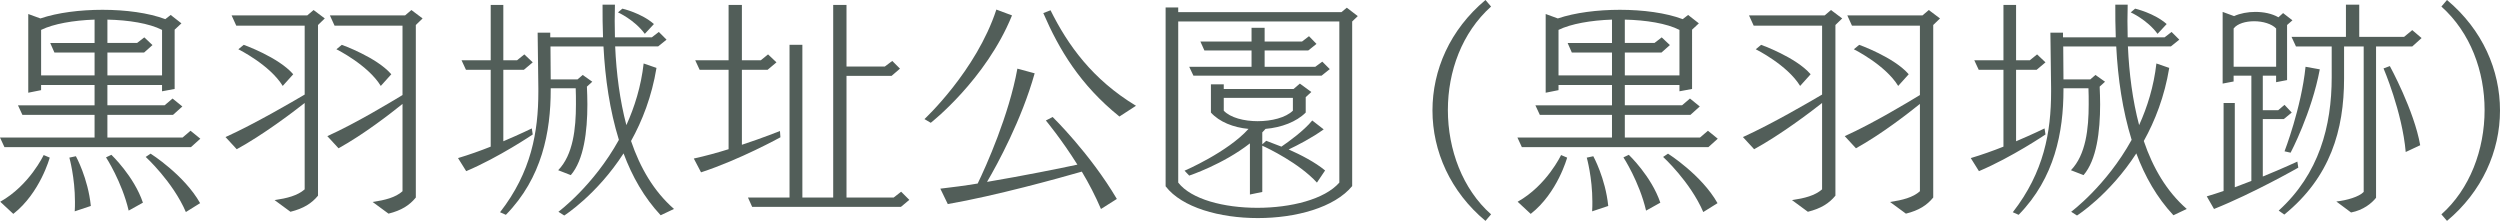
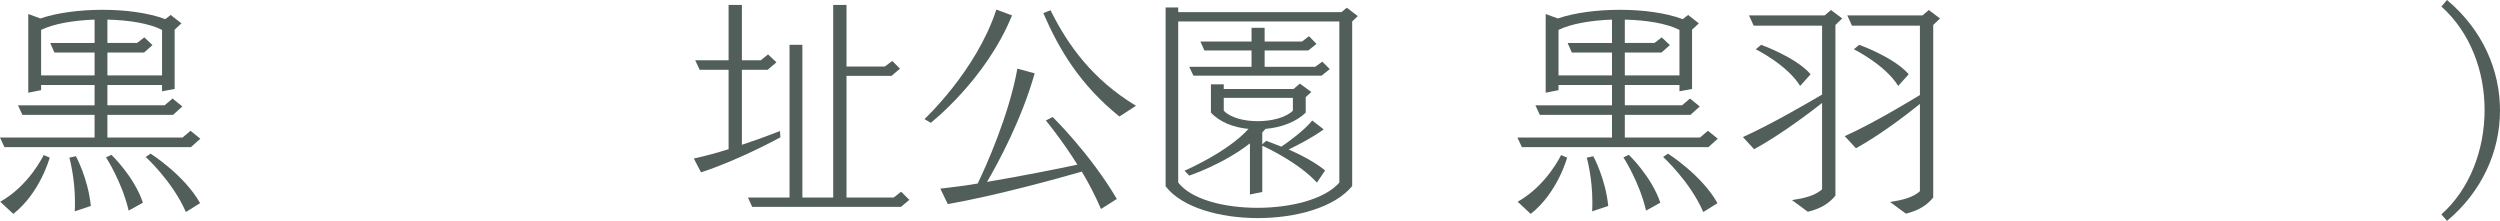
<svg xmlns="http://www.w3.org/2000/svg" id="_レイヤー_1" viewBox="0 0 214.181 18.924">
  <defs>
    <style>.cls-1{fill:#525e59;}</style>
  </defs>
  <path class="cls-1" d="M16.363,12.603H.38l-.38-.82H8.102v-1.94H1.92l-.38-.82h6.562v-1.74H3.521v.44l-1.1,.22V1.2l1.04,.38c1.48-.5,3.401-.74,5.321-.74,1.98,0,3.941,.26,5.381,.801l.46-.36,.92,.72-.581,.541V7.621l-1.08,.2v-.54h-4.681v1.74h4.901l.68-.58,.84,.68-.8,.721h-5.621v1.94h6.441l.68-.58,.84,.681-.8,.72ZM.02,17.283c2.5-1.4,3.721-4,3.721-4l.52,.22s-.82,3.021-3.121,4.821L.02,17.283ZM8.102,4.501h-3.44l-.36-.82h3.801V1.68c-1.8,.061-3.521,.36-4.581,.881v3.9h4.581v-1.96Zm-1.7,13.603c.02-.279,.02-.561,.02-.82,0-2.08-.48-3.78-.48-3.78l.56-.12s1.04,1.881,1.28,4.261l-1.38,.46Zm4.621-.061c-.58-2.48-1.94-4.561-1.94-4.561l.46-.22s1.94,1.841,2.701,4.101l-1.22,.68ZM13.883,2.561c-1.1-.561-2.86-.84-4.681-.881V3.681h2.541l.62-.479,.7,.66-.72,.64h-3.141v1.96h4.681V2.561Zm2.041,15.604c-1.12-2.602-3.441-4.721-3.441-4.721l.42-.281s2.88,1.82,4.241,4.241l-1.22,.761Z" />
-   <path class="cls-1" d="M23.521,17.144c1.08-.16,1.96-.38,2.581-.921v-7.4c-1.041,.82-3.581,2.74-5.821,3.961l-.96-1.041c2.521-1.141,5.761-3.041,6.782-3.641V2.2h-5.861l-.4-.88h6.481l.541-.461,.96,.721-.58,.561v14.623c-.54,.66-1.24,1.1-2.36,1.38l-1.36-1Zm.7-9.782c-1.101-1.801-3.801-3.141-3.801-3.141l.46-.38s2.98,1.06,4.241,2.521l-.9,1Zm7.702,9.942c1.06-.16,1.96-.38,2.561-.921v-7.48c-1.041,.84-3.341,2.62-5.481,3.801l-.96-1.041c2.44-1.1,5.381-2.881,6.441-3.521V2.2h-5.821l-.4-.88h6.441l.54-.461,.96,.721-.58,.561v14.783c-.54,.66-1.22,1.1-2.34,1.38l-1.36-1Zm.7-9.942c-1.101-1.801-3.801-3.141-3.801-3.141l.46-.38s2.98,1.06,4.241,2.521l-.9,1Z" />
-   <path class="cls-1" d="M45.641,11.522s-2.901,1.96-5.701,3.141l-.7-1.12c.94-.28,1.9-.621,2.8-.98V5.98h-2.12l-.38-.819h2.5V.42h1.081V5.161h1.18l.62-.501,.72,.681-.76,.64h-1.76v6.122c1.42-.601,2.44-1.101,2.44-1.101l.08,.521Zm10.962,6.921c-1.42-1.52-2.441-3.32-3.181-5.301-2.301,3.561-5.081,5.321-5.081,5.321l-.5-.32s3.001-2.22,5.181-6.161c-.78-2.521-1.18-5.262-1.32-8.002h-4.541l.02,2.82h2.301l.44-.379,.82,.58-.46,.42c.02,.5,.04,1,.04,1.52,0,2.32-.3,4.762-1.42,6.062l-1.081-.42c1.28-1.32,1.521-3.562,1.521-5.642,0-.48,0-.939-.02-1.38h-2.141v.14c0,3.581-.74,7.542-3.841,10.703l-.5-.221c2.681-3.44,3.281-6.901,3.281-10.303v-.34l-.06-4.74h1.08v.4h4.521c-.04-.941-.04-1.881-.04-2.801h1.061c0,.459-.02,.92-.02,1.4,0,.459,.02,.92,.02,1.4h3.161l.6-.461,.66,.66-.72,.58h-3.681c.1,2.301,.4,4.621,.96,6.742,.7-1.541,1.26-3.321,1.48-5.281l1.1,.38c-.4,2.44-1.22,4.54-2.18,6.261,.78,2.301,1.96,4.321,3.681,5.822l-1.14,.539Zm-1.36-15.543c-.9-1.221-2.301-1.84-2.301-1.84l.38-.32s1.64,.38,2.701,1.32l-.78,.84Z" />
  <path class="cls-1" d="M66.861,11.762s-3.48,1.921-6.801,3.002l-.62-1.182c1-.219,2.021-.5,2.98-.799V5.98h-2.48l-.38-.819h2.86V.42h1.14V5.161h1.621l.62-.501,.72,.681-.76,.64h-2.201v6.422c1.88-.62,3.261-1.18,3.261-1.18l.04,.539Zm10.322,5.962h-12.743l-.36-.8h3.561V3.841h1.1v13.083h2.641V.42h1.14V5.701h3.281l.64-.48,.66,.66-.72,.62h-3.861v10.423h4.041l.64-.5,.7,.699-.72,.601Z" />
  <path class="cls-1" d="M79.2,10.202s4.441-4.121,6.161-9.382l1.34,.5c-2.241,5.521-6.961,9.201-6.961,9.201l-.54-.319Zm15.123,7.702c-.48-1.121-1.04-2.201-1.641-3.201-2.02,.58-7.361,2.061-11.482,2.78l-.64-1.32c1.041-.12,2.121-.26,3.201-.44,.72-1.48,2.681-5.861,3.401-9.842l1.48,.4c-1.121,4.001-3.181,7.762-4.081,9.302,3.201-.54,6.241-1.16,7.742-1.479-1.38-2.201-2.701-3.781-2.701-3.781l.58-.301s3.201,3.121,5.501,7.021l-1.36,.861Zm1.58-7.922c-3.38-2.721-5.181-5.762-6.521-8.862l.62-.24c1.48,2.981,3.581,5.921,7.321,8.182l-1.42,.921Z" />
  <path class="cls-1" d="M115.844,1.84V15.943c-1.521,1.84-4.821,2.74-8.082,2.74s-6.501-.9-7.901-2.721V.641h1.08v.399h13.983l.46-.38,.94,.72-.48,.46Zm-1.1,0h-13.803V15.643c1.12,1.441,3.921,2.161,6.782,2.161s5.761-.72,7.021-2.161V1.84Zm-1.92,13.803c-1.521-1.66-4.181-2.939-4.681-3.16v3.961l-1.06,.221v-4.382c-2.301,1.801-5.201,2.761-5.201,2.761l-.4-.42s3.681-1.58,5.481-3.581c-1.3-.12-2.5-.601-3.221-1.399v-2.422h1.1v.4h5.981l.54-.46,.98,.72-.48,.441v1.32c-.8,.799-2.081,1.279-3.441,1.399-.1,.101-.18,.2-.28,.3v1.021l.34-.3s.541,.199,1.3,.5c.64-.439,1.92-1.36,2.641-2.24l.98,.76c-1.021,.74-2.281,1.381-3.001,1.721,1.041,.46,2.281,1.1,3.121,1.801l-.7,1.039Zm.4-9.162h-10.982l-.36-.76h5.341v-1.4h-4.041l-.34-.76h4.381v-1.18h1.121v1.18h3.201l.6-.46,.64,.66-.7,.56h-3.741v1.4h4.341l.6-.439,.64,.64-.7,.56Zm-2.46,1.901h-5.921v1.101c.56,.6,1.74,.899,2.901,.899,1.2,0,2.4-.3,3.021-.899v-1.101Z" />
-   <path class="cls-1" d="M127.264,18.924c-3-2.5-4.541-5.961-4.541-9.462,0-3.44,1.48-6.901,4.541-9.462l.48,.561c-2.5,2.24-3.701,5.561-3.701,8.861,0,3.4,1.26,6.781,3.701,8.941l-.48,.561Z" />
  <path class="cls-1" d="M146.363,12.603h-15.983l-.38-.82h8.102v-1.94h-6.181l-.38-.82h6.562v-1.74h-4.581v.44l-1.1,.22V1.2l1.04,.38c1.48-.5,3.401-.74,5.321-.74,1.98,0,3.941,.26,5.381,.801l.46-.36,.92,.72-.581,.541V7.621l-1.08,.2v-.54h-4.681v1.74h4.901l.68-.58,.84,.68-.8,.721h-5.621v1.94h6.441l.68-.58,.84,.681-.8,.72Zm-16.343,4.681c2.5-1.4,3.721-4,3.721-4l.52,.22s-.82,3.021-3.121,4.821l-1.12-1.041Zm8.082-12.782h-3.44l-.36-.82h3.801V1.68c-1.8,.061-3.521,.36-4.581,.881v3.9h4.581v-1.96Zm-1.7,13.603c.02-.279,.02-.561,.02-.82,0-2.08-.48-3.78-.48-3.78l.56-.12s1.04,1.881,1.28,4.261l-1.38,.46Zm4.621-.061c-.58-2.48-1.94-4.561-1.94-4.561l.46-.22s1.94,1.841,2.701,4.101l-1.22,.68Zm2.86-15.482c-1.1-.561-2.86-.84-4.681-.881V3.681h2.541l.62-.479,.7,.66-.72,.64h-3.141v1.96h4.681V2.561Zm2.041,15.604c-1.12-2.602-3.441-4.721-3.441-4.721l.42-.281s2.88,1.82,4.241,4.241l-1.22,.761Z" />
  <path class="cls-1" d="M153.521,17.144c1.08-.16,1.96-.38,2.581-.921v-7.4c-1.041,.82-3.581,2.74-5.821,3.961l-.96-1.041c2.521-1.141,5.761-3.041,6.782-3.641V2.2h-5.861l-.4-.88h6.481l.541-.461,.96,.721-.58,.561v14.623c-.54,.66-1.24,1.1-2.36,1.38l-1.36-1Zm.7-9.782c-1.101-1.801-3.801-3.141-3.801-3.141l.46-.38s2.98,1.06,4.241,2.521l-.9,1Zm7.702,9.942c1.06-.16,1.96-.38,2.561-.921v-7.48c-1.041,.84-3.341,2.62-5.481,3.801l-.96-1.041c2.44-1.1,5.381-2.881,6.441-3.521V2.2h-5.821l-.4-.88h6.441l.54-.461,.96,.721-.58,.561v14.783c-.54,.66-1.22,1.1-2.34,1.38l-1.36-1Zm.7-9.942c-1.101-1.801-3.801-3.141-3.801-3.141l.46-.38s2.98,1.06,4.241,2.521l-.9,1Z" />
-   <path class="cls-1" d="M175.242,11.522s-2.901,1.96-5.701,3.141l-.7-1.12c.94-.28,1.9-.621,2.8-.98V5.98h-2.12l-.38-.819h2.5V.42h1.081V5.161h1.18l.62-.501,.72,.681-.76,.64h-1.76v6.122c1.42-.601,2.44-1.101,2.44-1.101l.08,.521Zm10.962,6.921c-1.42-1.52-2.441-3.32-3.181-5.301-2.301,3.561-5.081,5.321-5.081,5.321l-.5-.32s3.001-2.22,5.181-6.161c-.78-2.521-1.18-5.262-1.32-8.002h-4.541l.02,2.82h2.301l.44-.379,.82,.58-.46,.42c.02,.5,.04,1,.04,1.52,0,2.32-.3,4.762-1.42,6.062l-1.081-.42c1.28-1.32,1.521-3.562,1.521-5.642,0-.48,0-.939-.02-1.38h-2.141v.14c0,3.581-.74,7.542-3.841,10.703l-.5-.221c2.681-3.44,3.281-6.901,3.281-10.303v-.34l-.06-4.74h1.08v.4h4.521c-.04-.941-.04-1.881-.04-2.801h1.061c0,.459-.02,.92-.02,1.4,0,.459,.02,.92,.02,1.4h3.161l.6-.461,.66,.66-.72,.58h-3.681c.1,2.301,.4,4.621,.96,6.742,.7-1.541,1.26-3.321,1.48-5.281l1.1,.38c-.4,2.44-1.22,4.54-2.18,6.261,.78,2.301,1.96,4.321,3.681,5.822l-1.14,.539Zm-1.36-15.543c-.9-1.221-2.301-1.84-2.301-1.84l.38-.32s1.64,.38,2.701,1.32l-.78,.84Z" />
-   <path class="cls-1" d="M196.901,14.363s-3.86,2.2-7.221,3.541l-.62-1.081c.48-.14,.96-.3,1.44-.46v-7.541h.96v7.221c.48-.18,.96-.359,1.42-.54V6.48h-1.521v.501l-.94,.18V1.02l.98,.36c.52-.239,1.18-.36,1.82-.36,.72,0,1.42,.141,1.98,.461l.4-.36,.8,.62-.46,.4V6.861l-.94,.18v-.561h-1.14v2.961h1.32l.54-.459,.62,.66-.68,.56h-1.8v4.921c1.721-.7,2.961-1.28,2.961-1.28l.08,.521Zm-1.9-11.923c-.38-.4-1.14-.62-1.88-.62-.72,0-1.44,.199-1.76,.62v3.28h3.641V2.44Zm5.161,14.823c.9-.1,1.94-.4,2.341-.82V3.98h-1.681v2.74c0,4.422-1.18,8.463-5.121,11.663l-.48-.341c3.461-3.141,4.541-7.24,4.541-11.422V3.98h-3.061l-.38-.82h4.661V.4h1.14V3.16h3.841l.7-.58,.8,.681-.8,.72h-3.101v12.963c-.38,.48-1.1,1.061-2.141,1.26l-1.26-.939Zm-4.441-4.301s1.44-3.721,1.8-7.242l1.221,.221c-.7,3.74-2.501,7.141-2.501,7.141l-.52-.119Zm10.382,.06c-.3-3.44-1.9-7.161-1.9-7.161l.54-.2s2.081,3.801,2.601,6.781l-1.24,.58Z" />
  <path class="cls-1" d="M209.16,18.363c2.44-2.16,3.701-5.541,3.701-8.941,0-3.301-1.2-6.621-3.701-8.861l.48-.561c3.061,2.561,4.541,6.021,4.541,9.462,0,3.501-1.541,6.962-4.541,9.462l-.48-.561Z" />
</svg>